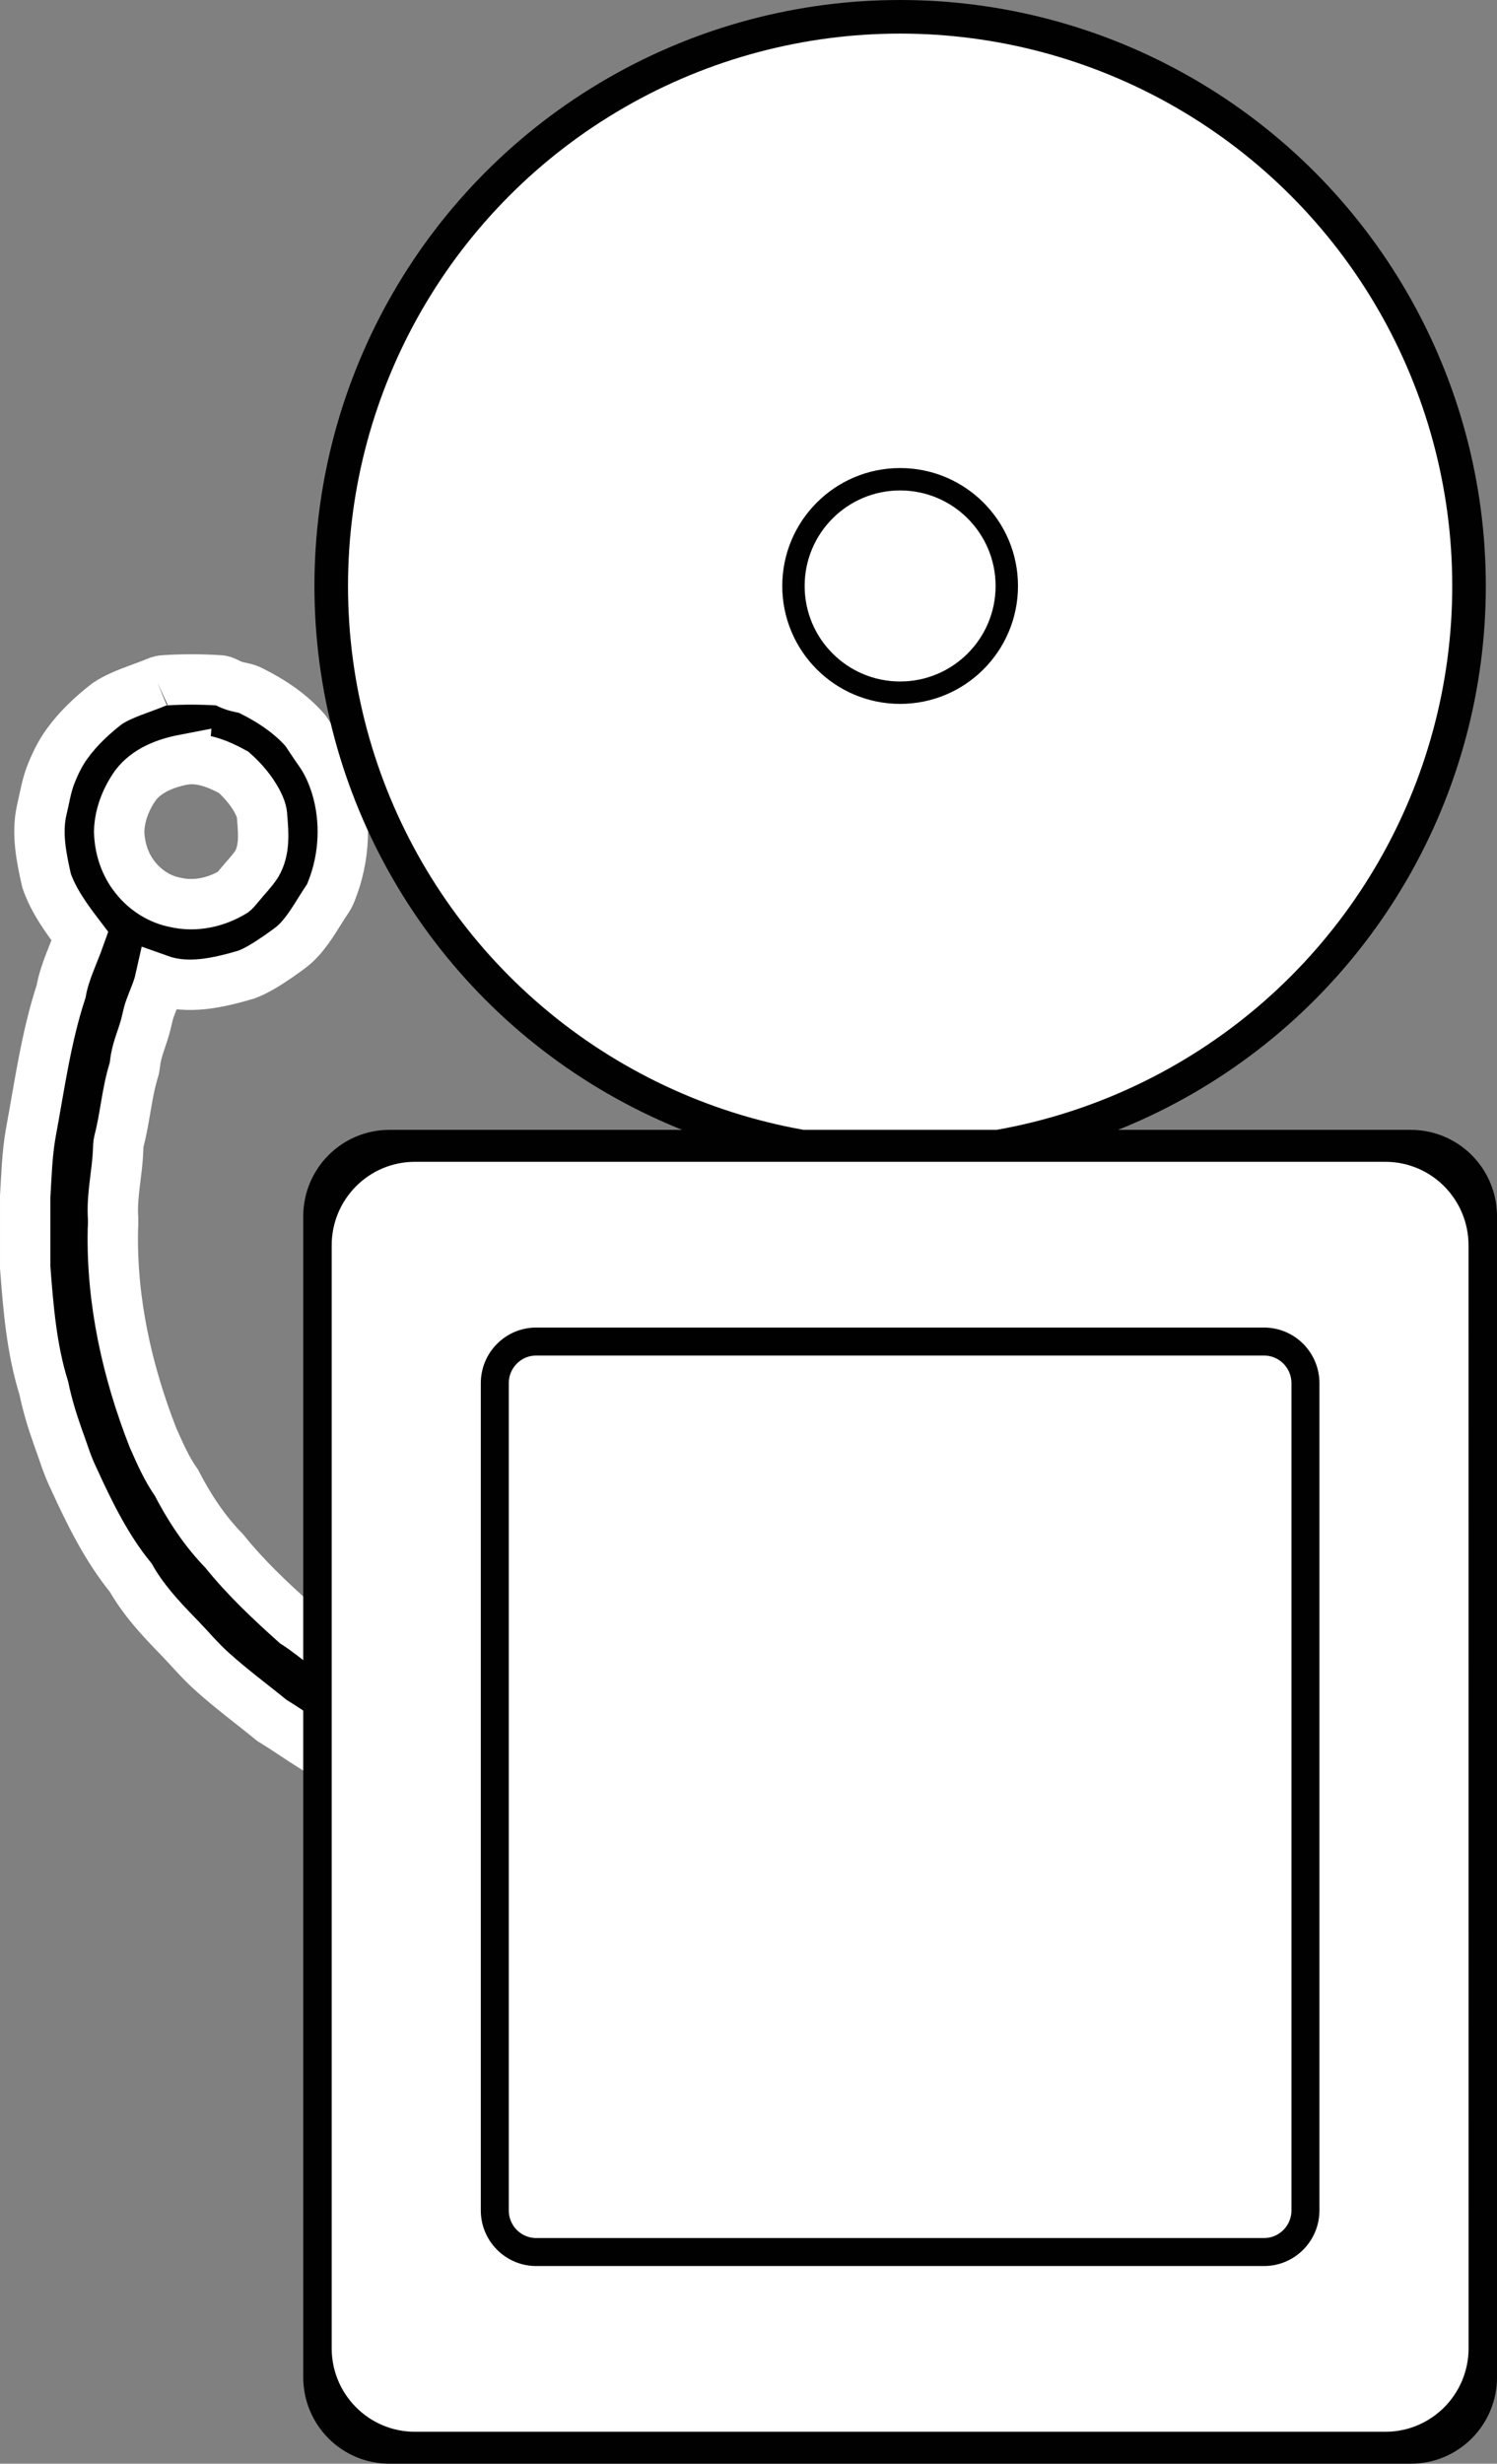
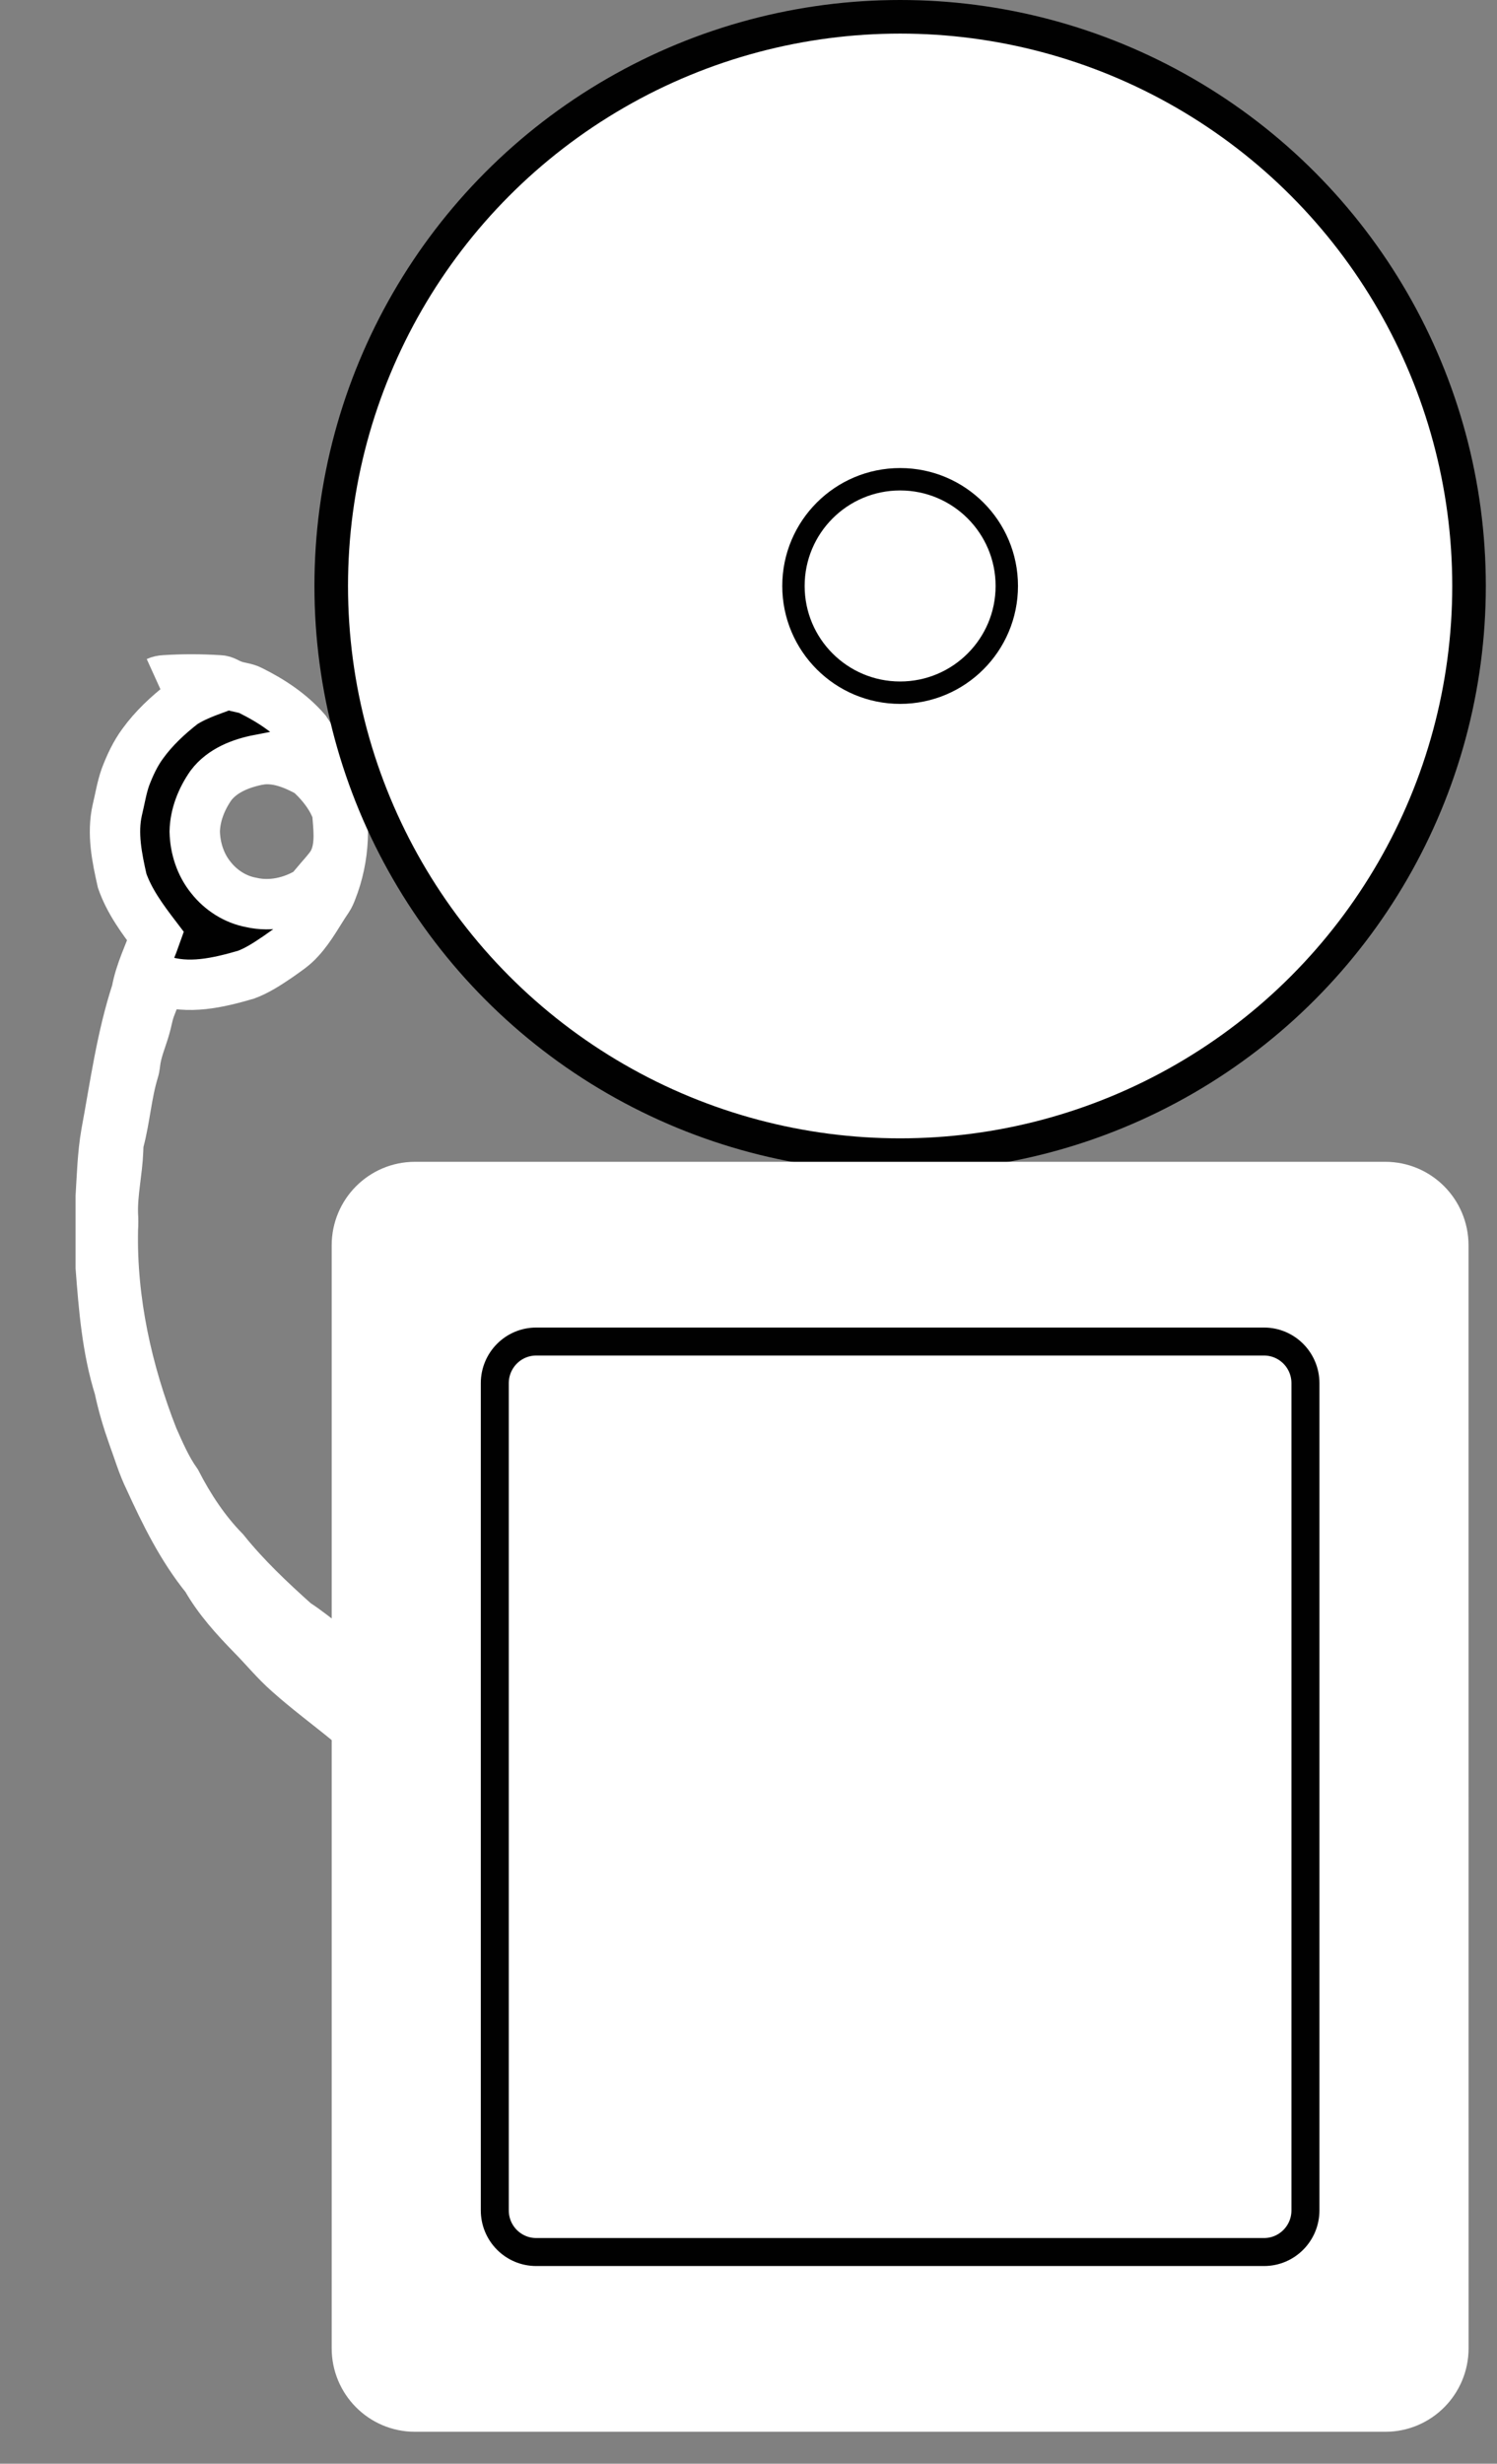
<svg xmlns="http://www.w3.org/2000/svg" id="Layer_1" enable-background="new 0 0 267.477 440" xml:space="preserve" viewBox="0 0 267.477 440" version="1.1" y="0px" x="0px">
  <rect x="0" y="0" width="267.477" height="440" fill="#808080" stroke="none" />
  <g>
    <g id="_x23_000000ff">
-       <path stroke="#FFFFFF" stroke-width="9" stroke-miterlimit="10" d="m28.077 121.8c0.423-0.192 0.88-0.286 1.344-0.301 3.251-0.212 6.518-0.198 9.769 0.006 0.855-0.002 1.537 0.596 2.323 0.845 1.078 0.458 2.299 0.442 3.337 1.006 3.618 1.796 7.073 4.077 9.74 7.144 0.832 1.255 1.657 2.519 2.531 3.748 1.329 1.875 2.263 4 2.942 6.186 1.836 6.05 1.522 12.712-0.797 18.588-0.202 0.516-0.412 1.034-0.726 1.492-1.643 2.399-2.984 5.017-4.957 7.178-1.157 1.329-2.662 2.27-4.083 3.282-1.756 1.184-3.55 2.363-5.545 3.102-4.933 1.43-10.338 2.712-15.354 0.929-0.396 1.771-1.193 3.412-1.803 5.114-0.41 1.12-0.564 2.314-0.915 3.455-0.522 1.817-1.274 3.572-1.619 5.44-0.146 0.744-0.154 1.516-0.395 2.239-1.25 4.092-1.518 8.401-2.611 12.532-0.15 0.563-0.127 1.153-0.159 1.732-0.146 3.776-1.046 7.498-0.931 11.286 0.06 0.931 0.062 1.861 0.001 2.792-0.271 12.729 2.544 25.377 7.174 37.186 1.222 2.746 2.418 5.533 4.165 7.994 2.289 4.438 5.061 8.662 8.566 12.237 3.781 4.71 8.192 8.863 12.686 12.884 2.053 1.315 3.932 2.877 5.876 4.344 0.343 0.289 0.837 0.24 1.184 0.521 2.779 1.932 6.112 2.999 9.485 3.17v14.001h-13.5c-2.422-1.515-4.751-3.179-7.199-4.655-3.498-2.861-7.144-5.547-10.514-8.563-2.352-2.063-4.326-4.498-6.524-6.717-3.048-3.132-6.029-6.396-8.197-10.22-4.328-5.315-7.373-11.515-10.206-17.719-1.19-2.426-1.938-5.033-2.876-7.563-1.001-2.819-1.86-5.694-2.472-8.624-2.18-6.969-2.761-14.291-3.317-21.534v-12.64c0.233-3.746 0.33-7.515 0.975-11.221 1.585-8.516 2.737-17.158 5.442-25.418 0.61-3.444 2.211-6.583 3.366-9.853-2.334-3.064-4.675-6.235-5.956-9.906-0.929-4.117-1.823-8.429-0.874-12.625 0.477-1.961 0.784-3.968 1.455-5.878 0.8-2.102 1.753-4.168 3.093-5.986 1.982-2.743 4.483-5.07 7.146-7.142 2.734-1.8 5.948-2.61 8.93-3.87m4.717 13.88c-3.221 0.622-6.565 1.901-8.607 4.602-1.682 2.408-2.83 5.268-2.894 8.228 0.066 2.955 1.021 5.926 2.901 8.232 1.781 2.256 4.357 3.91 7.199 4.432 3.513 0.809 7.268-0.028 10.312-1.889 0.482-0.393 0.823-0.928 1.241-1.383 0.968-1.191 2.068-2.285 2.913-3.57 1.48-2.522 1.217-5.575 0.978-8.37 0.006-1.037-0.444-1.986-0.904-2.888-1.062-1.951-2.529-3.667-4.183-5.139-2.708-1.49-5.809-2.77-8.956-2.25z" fill="#010101" />
+       <path stroke="#FFFFFF" stroke-width="9" stroke-miterlimit="10" d="m28.077 121.8c0.423-0.192 0.88-0.286 1.344-0.301 3.251-0.212 6.518-0.198 9.769 0.006 0.855-0.002 1.537 0.596 2.323 0.845 1.078 0.458 2.299 0.442 3.337 1.006 3.618 1.796 7.073 4.077 9.74 7.144 0.832 1.255 1.657 2.519 2.531 3.748 1.329 1.875 2.263 4 2.942 6.186 1.836 6.05 1.522 12.712-0.797 18.588-0.202 0.516-0.412 1.034-0.726 1.492-1.643 2.399-2.984 5.017-4.957 7.178-1.157 1.329-2.662 2.27-4.083 3.282-1.756 1.184-3.55 2.363-5.545 3.102-4.933 1.43-10.338 2.712-15.354 0.929-0.396 1.771-1.193 3.412-1.803 5.114-0.41 1.12-0.564 2.314-0.915 3.455-0.522 1.817-1.274 3.572-1.619 5.44-0.146 0.744-0.154 1.516-0.395 2.239-1.25 4.092-1.518 8.401-2.611 12.532-0.15 0.563-0.127 1.153-0.159 1.732-0.146 3.776-1.046 7.498-0.931 11.286 0.06 0.931 0.062 1.861 0.001 2.792-0.271 12.729 2.544 25.377 7.174 37.186 1.222 2.746 2.418 5.533 4.165 7.994 2.289 4.438 5.061 8.662 8.566 12.237 3.781 4.71 8.192 8.863 12.686 12.884 2.053 1.315 3.932 2.877 5.876 4.344 0.343 0.289 0.837 0.24 1.184 0.521 2.779 1.932 6.112 2.999 9.485 3.17v14.001c-2.422-1.515-4.751-3.179-7.199-4.655-3.498-2.861-7.144-5.547-10.514-8.563-2.352-2.063-4.326-4.498-6.524-6.717-3.048-3.132-6.029-6.396-8.197-10.22-4.328-5.315-7.373-11.515-10.206-17.719-1.19-2.426-1.938-5.033-2.876-7.563-1.001-2.819-1.86-5.694-2.472-8.624-2.18-6.969-2.761-14.291-3.317-21.534v-12.64c0.233-3.746 0.33-7.515 0.975-11.221 1.585-8.516 2.737-17.158 5.442-25.418 0.61-3.444 2.211-6.583 3.366-9.853-2.334-3.064-4.675-6.235-5.956-9.906-0.929-4.117-1.823-8.429-0.874-12.625 0.477-1.961 0.784-3.968 1.455-5.878 0.8-2.102 1.753-4.168 3.093-5.986 1.982-2.743 4.483-5.07 7.146-7.142 2.734-1.8 5.948-2.61 8.93-3.87m4.717 13.88c-3.221 0.622-6.565 1.901-8.607 4.602-1.682 2.408-2.83 5.268-2.894 8.228 0.066 2.955 1.021 5.926 2.901 8.232 1.781 2.256 4.357 3.91 7.199 4.432 3.513 0.809 7.268-0.028 10.312-1.889 0.482-0.393 0.823-0.928 1.241-1.383 0.968-1.191 2.068-2.285 2.913-3.57 1.48-2.522 1.217-5.575 0.978-8.37 0.006-1.037-0.444-1.986-0.904-2.888-1.062-1.951-2.529-3.667-4.183-5.139-2.708-1.49-5.809-2.77-8.956-2.25z" fill="#010101" />
    </g>
    <circle r="101.65" cy="104.65" stroke="#010101" cx="160.83" stroke-miterlimit="10" stroke-width="6" fill="#FFFFFF" />
    <circle r="19.059" cy="104.65" stroke="#010101" cx="160.83" stroke-miterlimit="10" stroke-width="4" fill="#FFFFFF" />
-     <path stroke="#010101" stroke-width="10" stroke-miterlimit="10" d="m262.48 424.56c0 5.767-4.649 10.439-10.389 10.439h-182.52c-5.737 0-10.39-4.674-10.39-10.439v-207.33c0-5.768 4.651-10.442 10.39-10.442h182.52c5.738 0 10.389 4.674 10.389 10.442v207.33z" fill="#FFFFFF" />
    <path stroke="#FFFFFF" stroke-width="10" stroke-miterlimit="10" d="m257.4 419.38c0 5.479-4.418 9.918-9.868 9.918h-173.4c-5.451 0-9.869-4.439-9.869-9.918v-196.97c0-5.479 4.418-9.92 9.869-9.92h173.39c5.451 0 9.868 4.441 9.868 9.92l0.01 196.97z" fill="#FFFFFF" />
    <path stroke="#010101" stroke-width="5" stroke-miterlimit="10" d="m233.25 394.76c0 4.108-3.313 7.438-7.402 7.438h-130.04c-4.089 0-7.401-3.33-7.401-7.438v-147.73c0-4.108 3.313-7.439 7.401-7.439h130.04c4.089 0 7.402 3.331 7.402 7.439v147.73z" fill="#FFFFFF" />
  </g>
</svg>